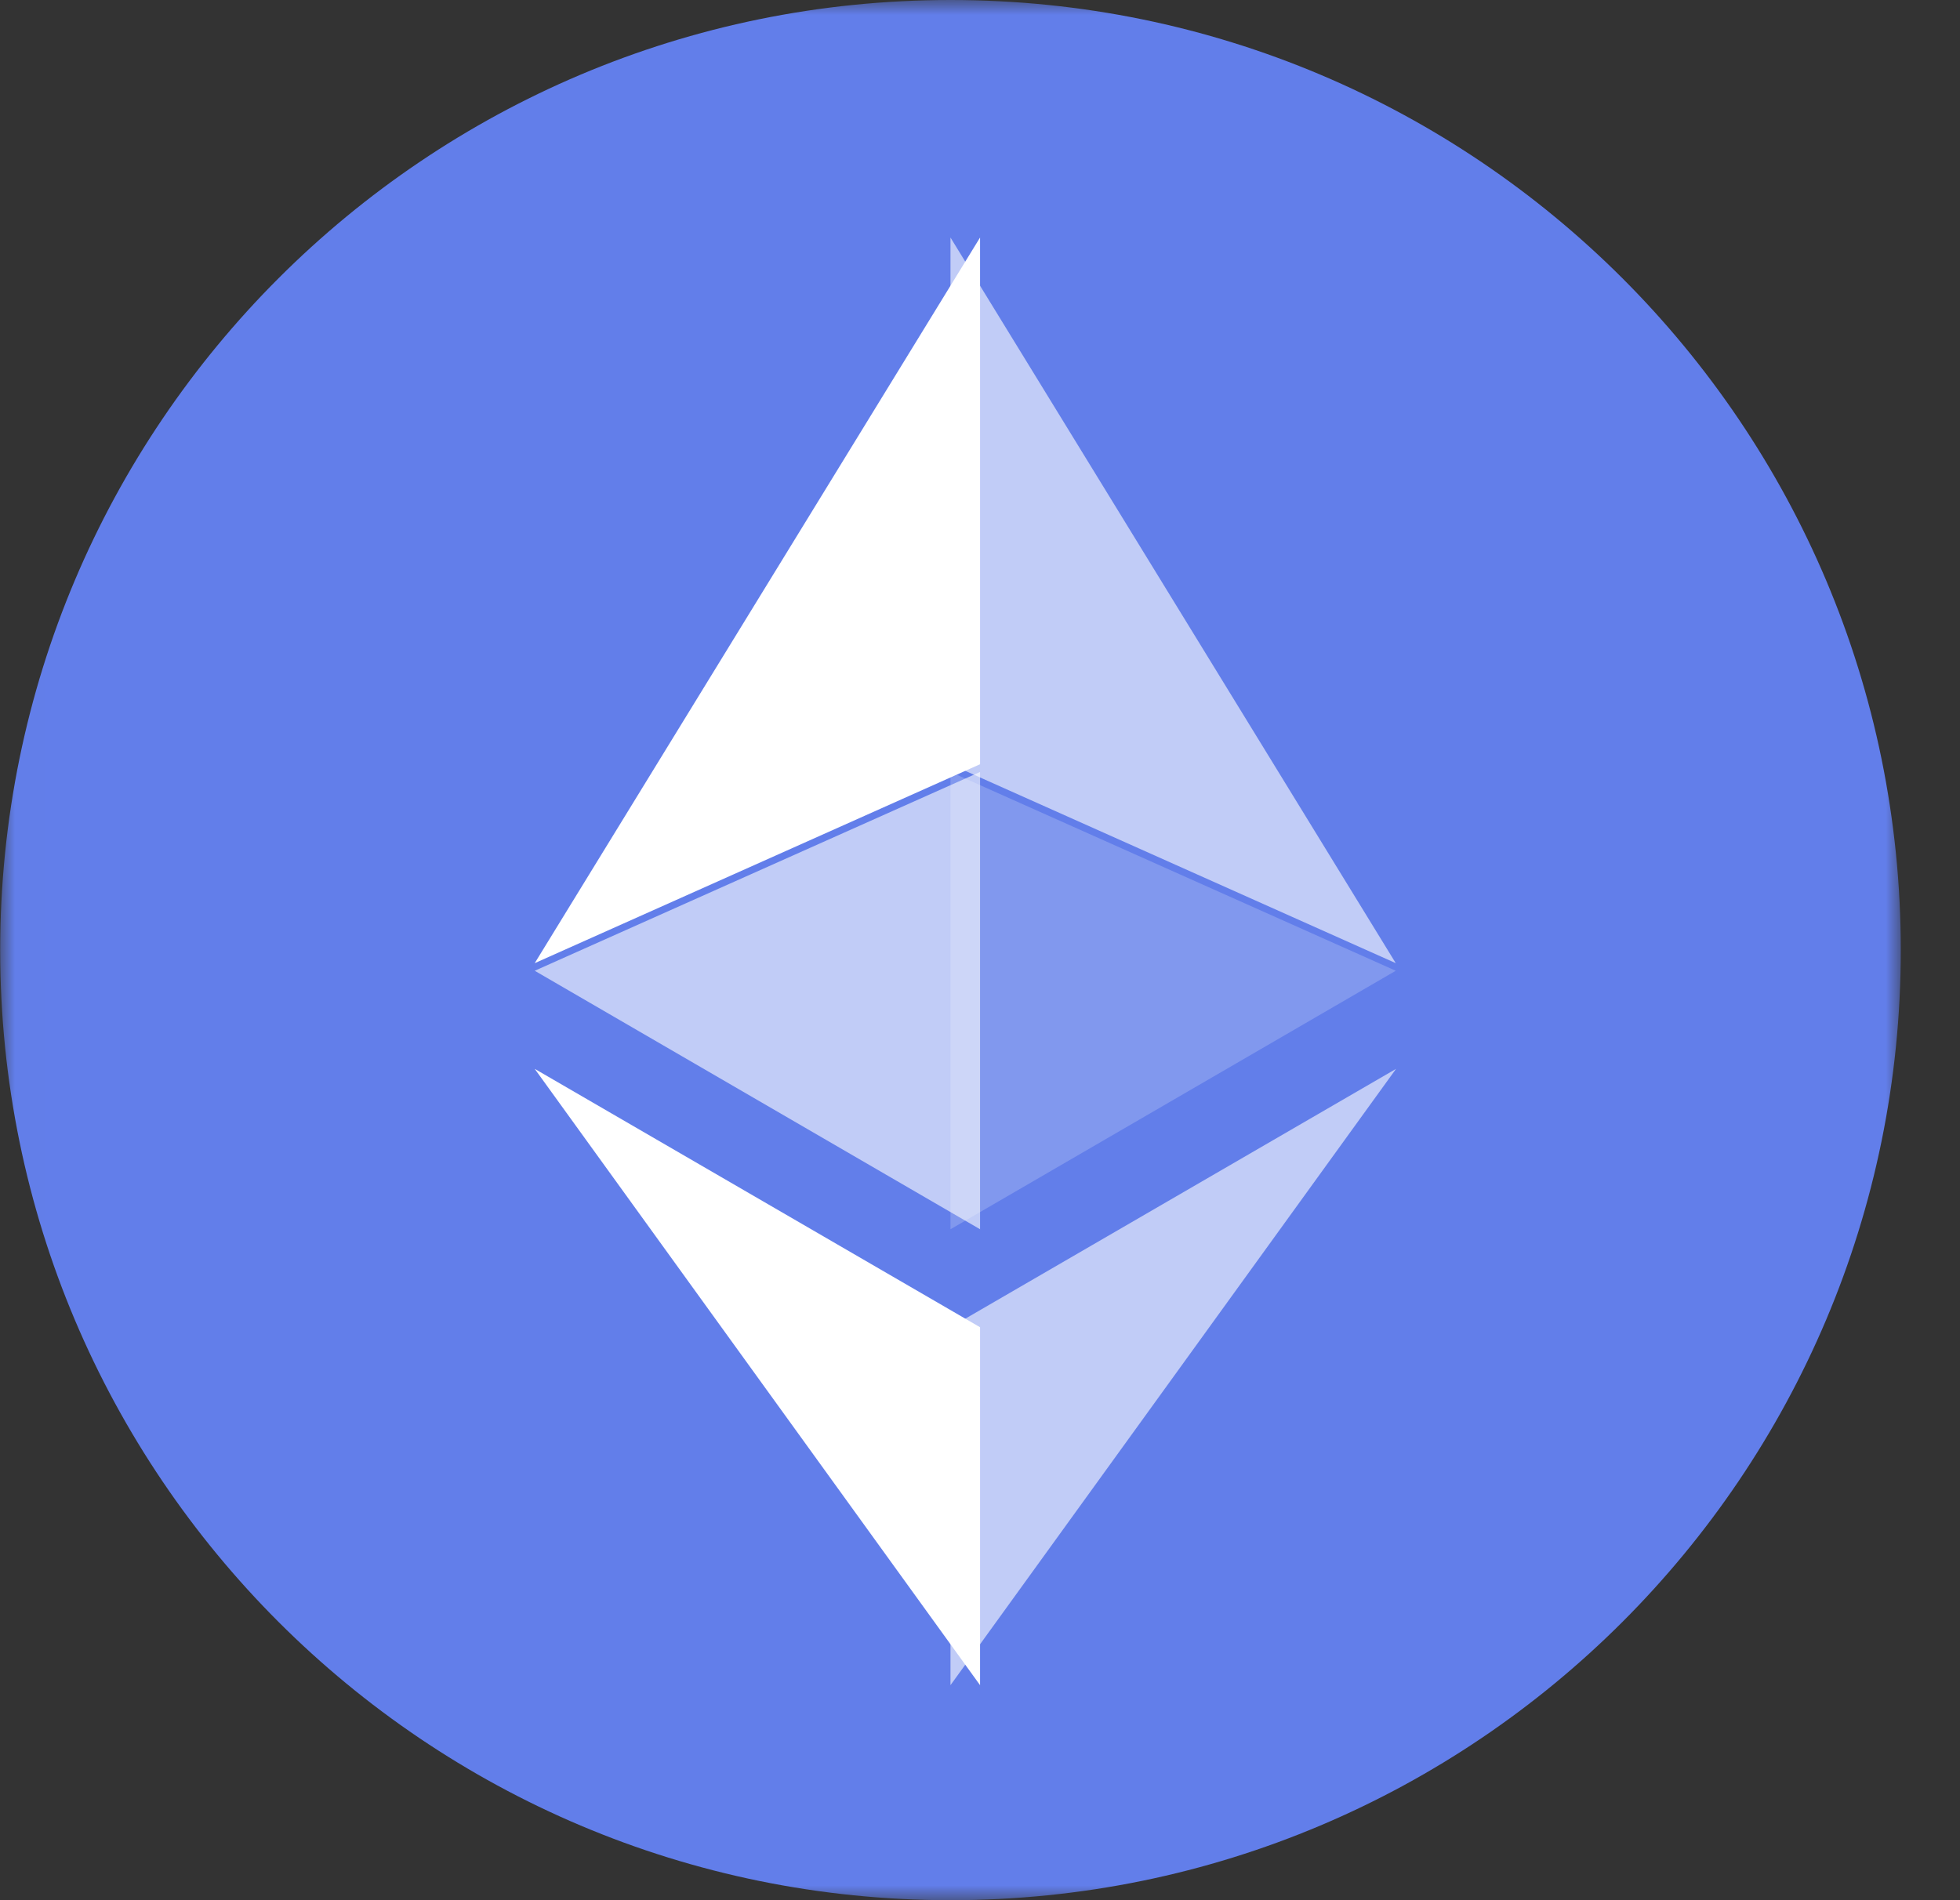
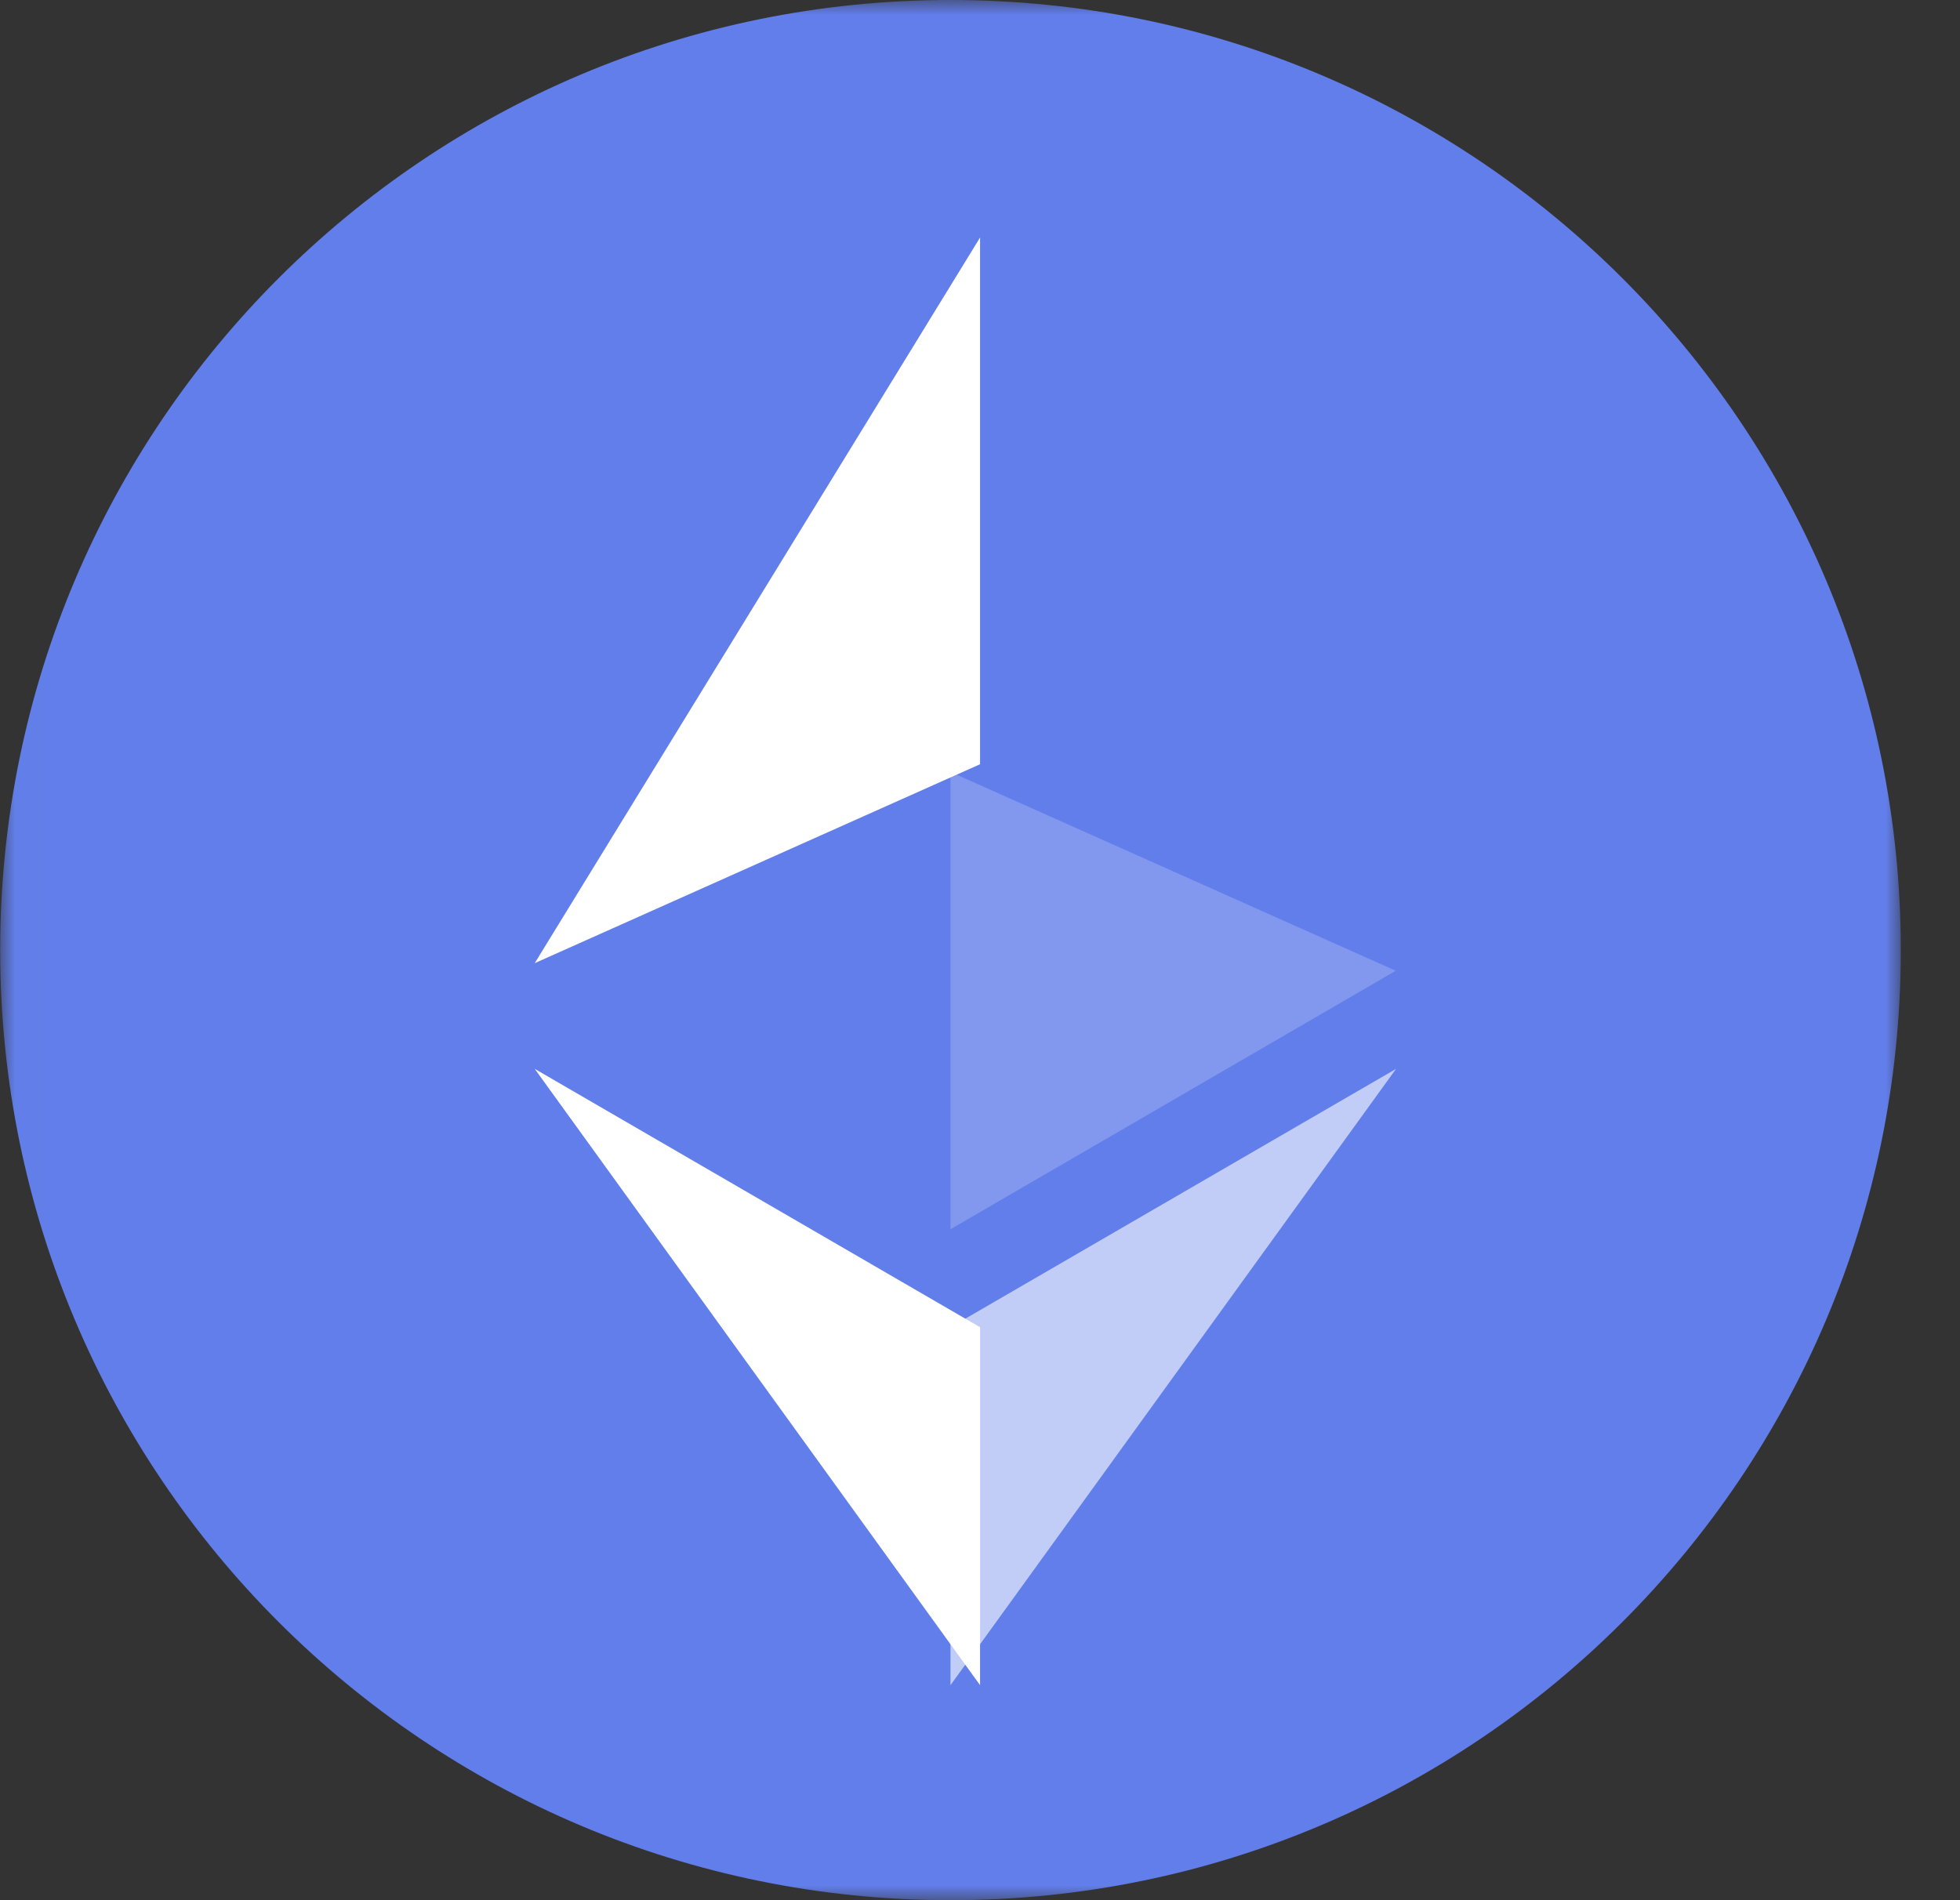
<svg xmlns="http://www.w3.org/2000/svg" width="66" height="64" viewBox="0 0 66 64" fill="none">
  <rect x="0" y="0" width="66" height="64" fill="#333333" stroke="none" />
  <mask id="mask0_601_1194" style="mask-type:luminance" maskUnits="userSpaceOnUse" x="0" y="0" width="65" height="64">
    <path d="M64.006 0H0.006V64H64.006V0Z" fill="white" />
  </mask>
  <g mask="url(#mask0_601_1194)">
    <path d="M32.006 64C49.679 64 64.006 49.673 64.006 32C64.006 14.327 49.679 0 32.006 0C14.333 0 0.006 14.327 0.006 32C0.006 49.673 14.333 64 32.006 64Z" fill="#627EEA" />
-     <path d="M32.006 8V25.74L47 32.44L32.006 8Z" fill="white" fill-opacity="0.602" />
    <path d="M33.002 8L18.006 32.44L33.002 25.74V8Z" fill="white" />
    <path d="M32.006 44.704V56.758L47.01 36L32.006 44.704Z" fill="white" fill-opacity="0.602" />
    <path d="M33.002 56.758V44.702L18.006 36L33.002 56.758Z" fill="white" />
    <path d="M32.006 41.402L47 32.696L32.006 26V41.402Z" fill="white" fill-opacity="0.2" />
-     <path d="M18.006 32.696L33.002 41.402V26L18.006 32.696Z" fill="white" fill-opacity="0.602" />
  </g>
</svg>